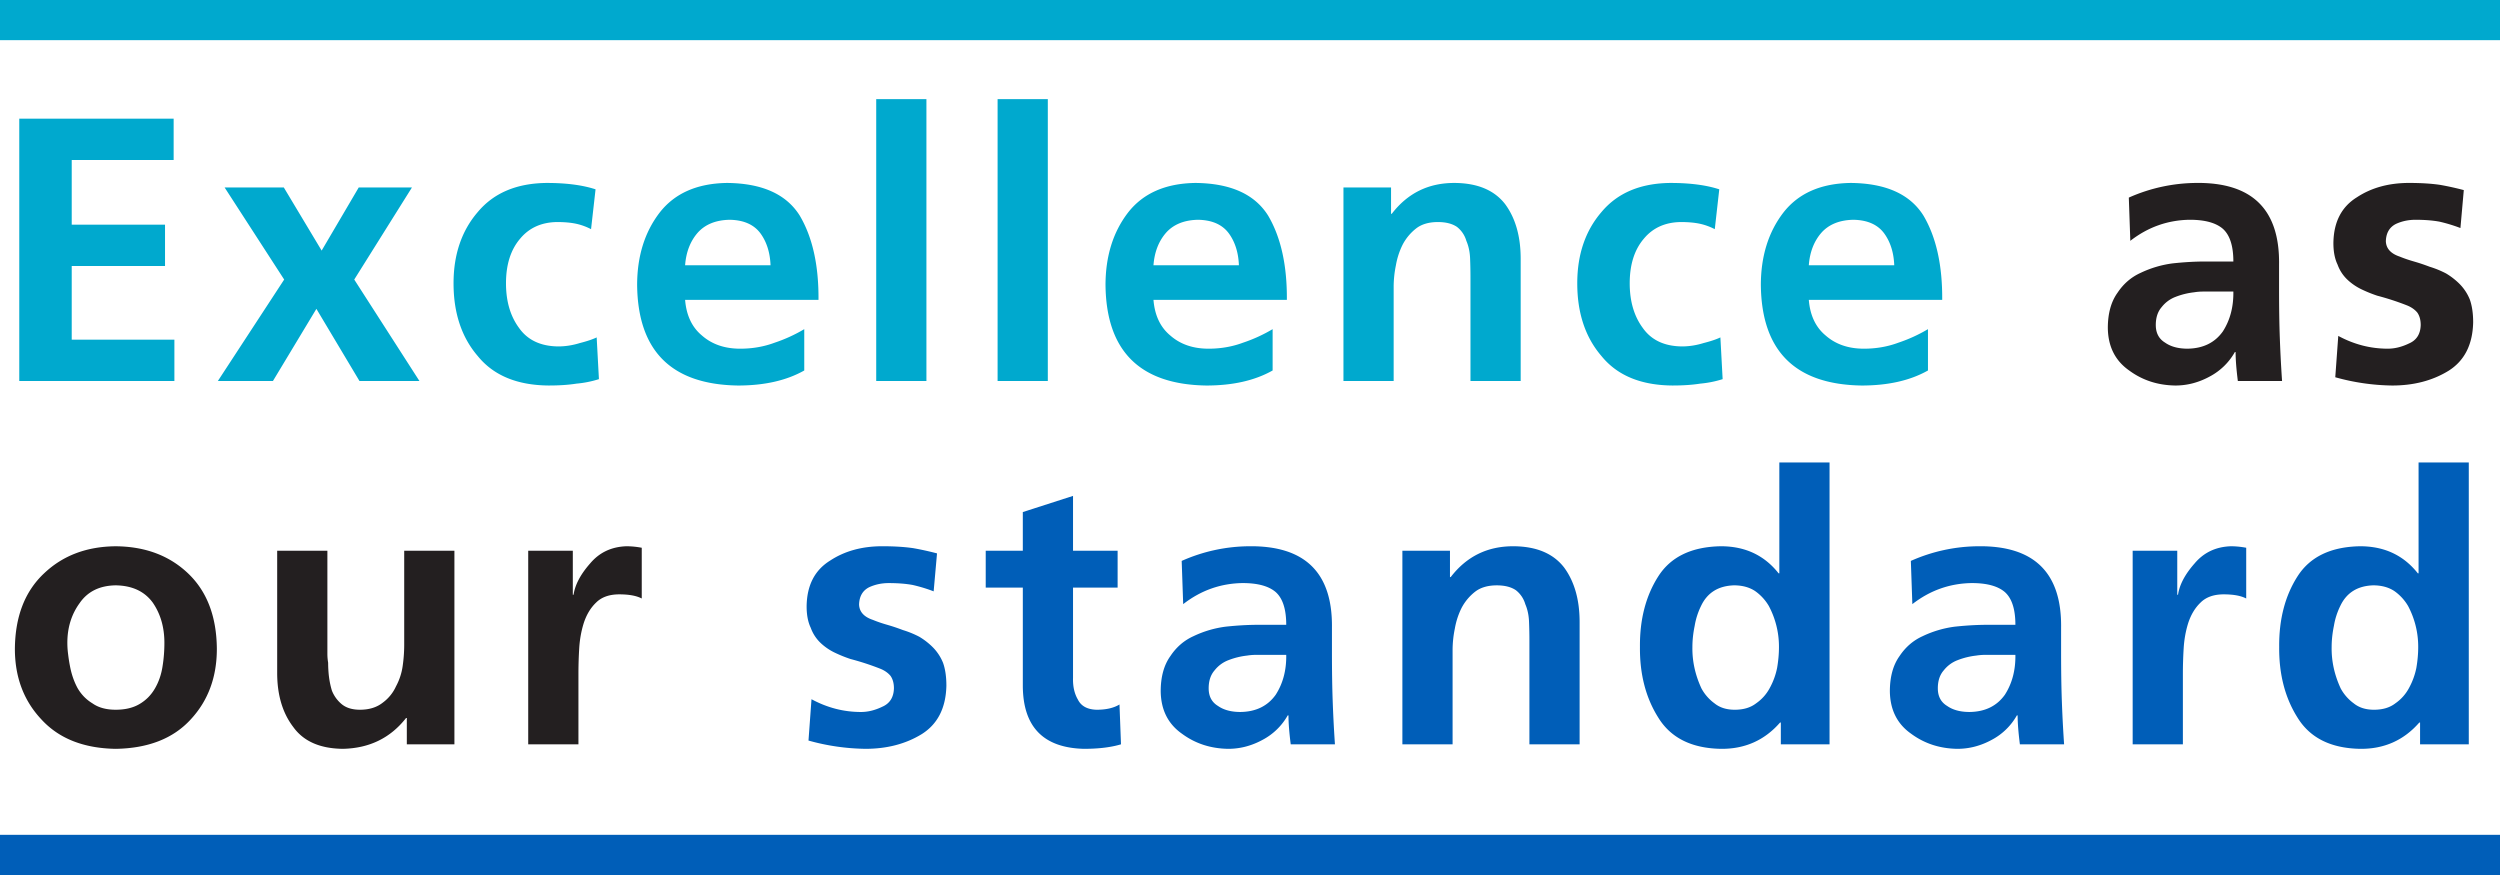
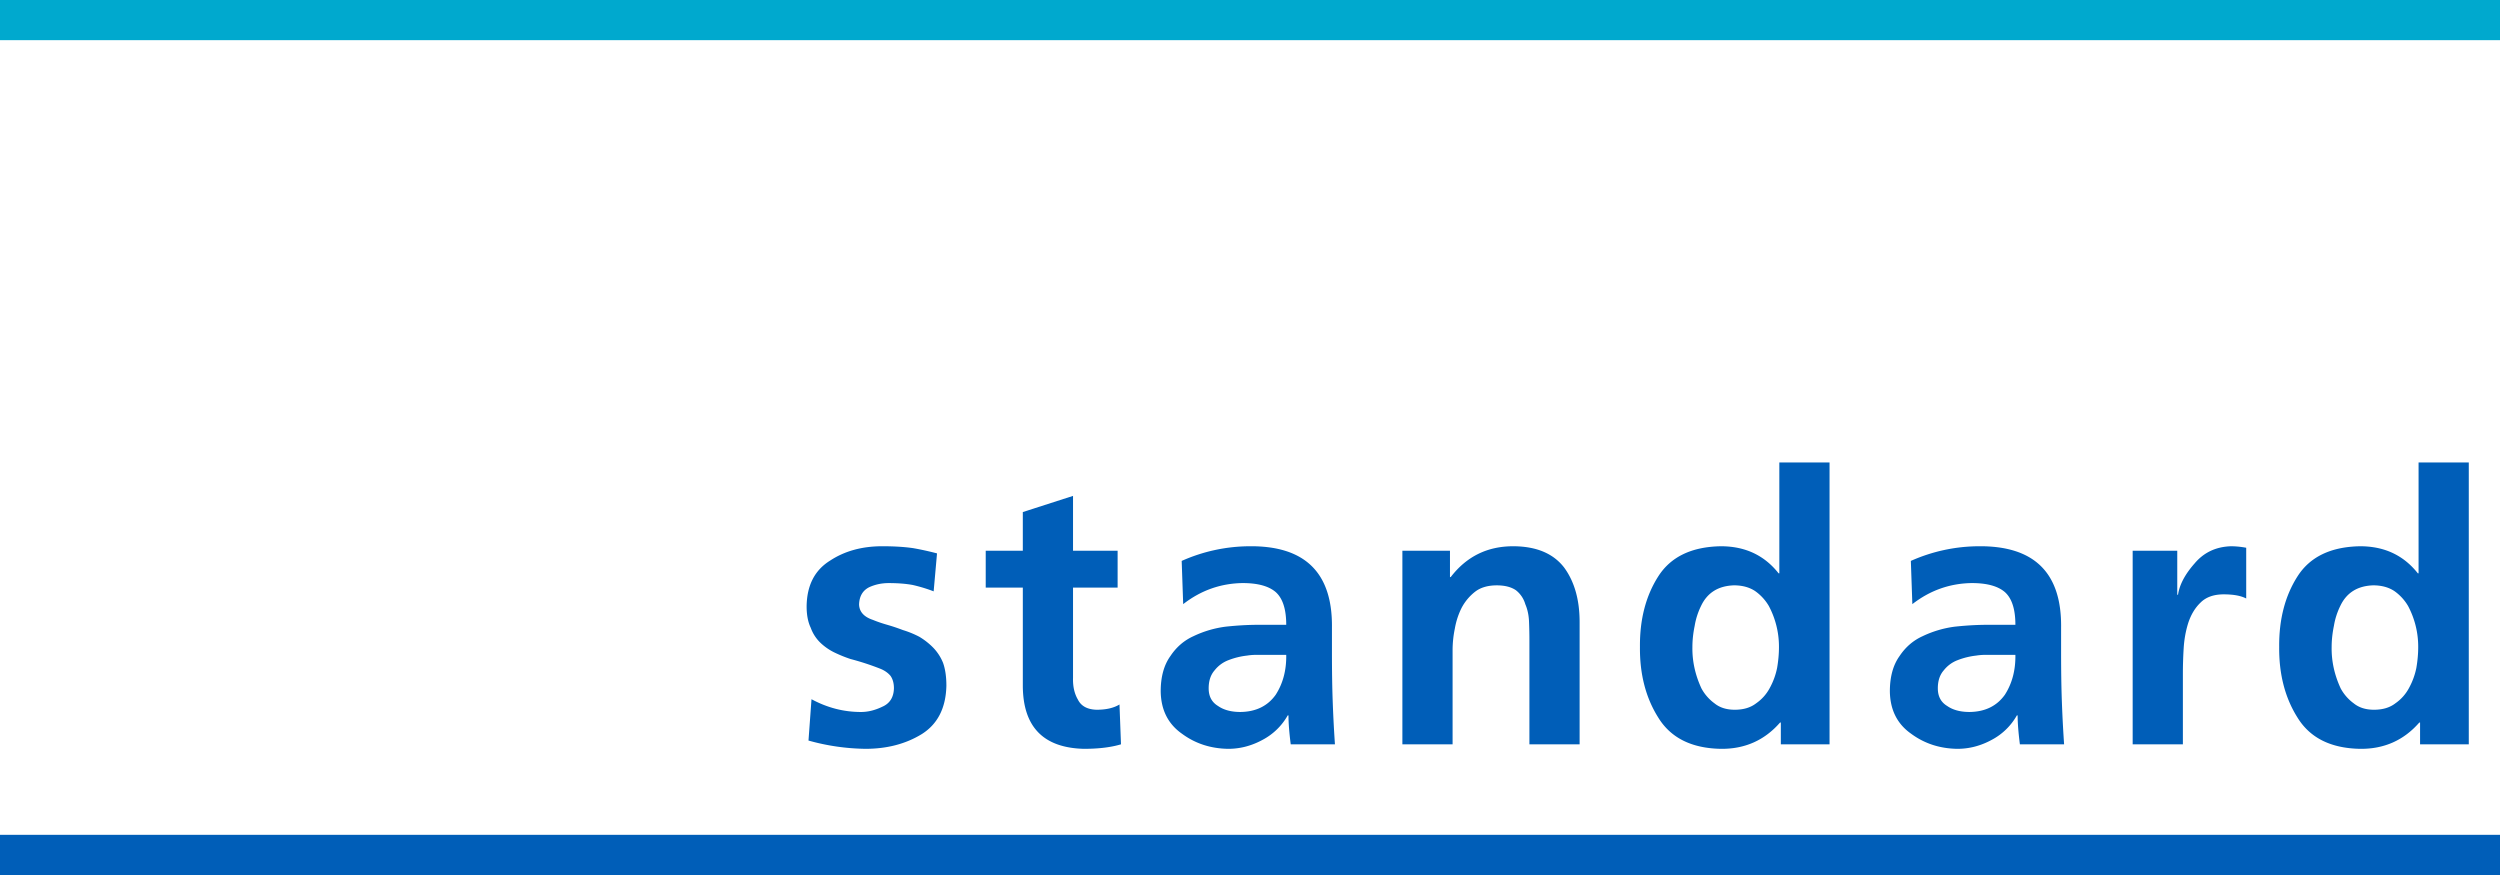
<svg xmlns="http://www.w3.org/2000/svg" viewBox="0 0 280 98">
  <g fill="none" fill-rule="evenodd">
    <path fill="#00A9CE" d="M0 4.498h280V0H0z" />
-     <path fill="#005EB8" d="M0 98h280v-4.5H0z" />
-     <path fill="#00A9CE" d="M2.158 13.293h17.29v4.63H8.033v7.24h10.45v4.63H8.033v8.25h11.499v4.629H2.158zM25.156 20.995h6.63l4.239 7.071 4.154-7.071h5.96l-6.463 10.314 7.302 11.364h-6.715l-4.826-8.082-4.868 8.082H24.4l7.428-11.364zM66.198 25.667a6.77 6.77 0 0 0-1.594-.59c-.616-.14-1.357-.208-2.225-.208-1.734.026-3.105.645-4.112 1.85-1.063 1.237-1.595 2.905-1.595 5.01 0 2.021.49 3.69 1.469 5.01.951 1.347 2.406 2.035 4.364 2.061.812 0 1.623-.125 2.434-.377.784-.198 1.413-.407 1.889-.632l.252 4.673a11.78 11.78 0 0 1-2.518.503c-.896.142-1.93.21-3.106.21-3.525-.027-6.169-1.12-7.931-3.28-1.819-2.106-2.728-4.829-2.728-8.168 0-3.226.909-5.893 2.728-7.998 1.79-2.131 4.364-3.213 7.721-3.24 2.183 0 4.001.237 5.456.714l-.504 4.462ZM86.3 29.708c-.056-1.431-.434-2.622-1.133-3.578-.728-.98-1.875-1.486-3.441-1.515-1.54.03-2.728.505-3.568 1.432-.839.953-1.315 2.174-1.426 3.661H86.3Zm3.777 11.786c-1.987 1.123-4.463 1.685-7.428 1.685-7.442-.112-11.205-3.858-11.29-11.239 0-3.227.84-5.936 2.519-8.124 1.678-2.16 4.182-3.269 7.512-3.325 3.945.027 6.672 1.247 8.183 3.66 1.427 2.415 2.127 5.557 2.099 9.431h-14.94c.14 1.74.769 3.071 1.888 3.997 1.12.984 2.546 1.474 4.28 1.474 1.372 0 2.658-.223 3.862-.672a17.015 17.015 0 0 0 3.315-1.516v4.63ZM98.136 42.673h5.623v-31.57h-5.623zM111.731 42.673h5.624v-31.57h-5.624zM138.757 29.708c-.056-1.431-.433-2.622-1.133-3.578-.727-.98-1.874-1.486-3.441-1.515-1.539.03-2.728.505-3.567 1.432-.84.953-1.315 2.174-1.427 3.661h9.568Zm3.777 11.786c-1.986 1.123-4.462 1.685-7.428 1.685-7.442-.112-11.205-3.858-11.289-11.239 0-3.227.84-5.936 2.518-8.124 1.679-2.16 4.183-3.269 7.512-3.325 3.945.027 6.673 1.247 8.184 3.66 1.426 2.415 2.126 5.557 2.098 9.431h-14.94c.14 1.74.77 3.071 1.888 3.997 1.12.984 2.546 1.474 4.281 1.474 1.37 0 2.658-.223 3.86-.672a17.015 17.015 0 0 0 3.316-1.516v4.63ZM150.467 20.995h5.33v2.948h.083c1.79-2.33 4.155-3.48 7.093-3.452 2.546.027 4.42.826 5.623 2.4 1.147 1.57 1.72 3.605 1.72 6.101v13.68h-5.623V31.098c0-.7-.014-1.417-.042-2.145-.028-.731-.168-1.39-.42-1.979a3.049 3.049 0 0 0-1.048-1.559c-.532-.363-1.245-.545-2.14-.545-1.008 0-1.82.238-2.435.715a5.6 5.6 0 0 0-1.51 1.81 8.325 8.325 0 0 0-.756 2.314 12.109 12.109 0 0 0-.252 2.359v10.606h-5.623V20.995ZM192.055 25.667a6.77 6.77 0 0 0-1.595-.59c-.615-.14-1.357-.208-2.224-.208-1.735.026-3.106.645-4.113 1.85-1.063 1.237-1.595 2.905-1.595 5.01 0 2.021.49 3.69 1.47 5.01.95 1.347 2.405 2.035 4.364 2.061.811 0 1.622-.125 2.434-.377.783-.198 1.413-.407 1.888-.632l.252 4.673a11.78 11.78 0 0 1-2.518.503c-.895.142-1.93.21-3.105.21-3.526-.027-6.17-1.12-7.932-3.28-1.819-2.106-2.728-4.829-2.728-8.168 0-3.226.91-5.893 2.728-7.998 1.79-2.131 4.364-3.213 7.722-3.24 2.182 0 4 .237 5.455.714l-.503 4.462ZM212.155 29.708c-.056-1.431-.433-2.622-1.133-3.578-.727-.98-1.874-1.486-3.44-1.515-1.54.03-2.729.505-3.568 1.432-.84.953-1.315 2.174-1.427 3.661h9.568Zm3.777 11.786c-1.986 1.123-4.462 1.685-7.428 1.685-7.442-.112-11.205-3.858-11.289-11.239 0-3.227.84-5.936 2.518-8.124 1.679-2.16 4.183-3.269 7.512-3.325 3.945.027 6.673 1.247 8.184 3.66 1.427 2.415 2.126 5.557 2.098 9.431h-14.94c.14 1.74.77 3.071 1.889 3.997 1.119.984 2.546 1.474 4.28 1.474 1.371 0 2.658-.223 3.861-.672a17.015 17.015 0 0 0 3.315-1.516v4.63Z" />
-     <path fill="#231F20" d="M242.498 38.38c.643.449 1.482.672 2.518.672 1.734-.027 3.05-.672 3.945-1.935.81-1.263 1.203-2.75 1.175-4.462H246.736c-.335 0-.671.028-1.007.083a8.238 8.238 0 0 0-2.056.507 3.574 3.574 0 0 0-1.553 1.135c-.448.506-.671 1.18-.671 2.022 0 .898.35 1.557 1.049 1.978Zm-4.071-16.248a18.858 18.858 0 0 1 7.512-1.642c6.295-.085 9.4 2.961 9.316 9.135v2.778c0 2.104.028 3.914.084 5.428.056 1.601.14 3.215.252 4.843h-4.952c-.168-1.32-.252-2.4-.252-3.242h-.084a6.956 6.956 0 0 1-2.811 2.736c-1.231.674-2.518 1.01-3.861 1.01-1.959-.029-3.68-.589-5.162-1.683-1.567-1.096-2.364-2.679-2.392-4.757 0-1.627.364-2.948 1.09-3.956.672-1.01 1.54-1.754 2.603-2.231a11.91 11.91 0 0 1 3.567-1.053c1.287-.14 2.518-.21 3.693-.21h3.106c0-1.74-.392-2.96-1.175-3.662-.784-.674-2.015-1.012-3.694-1.012-2.462.03-4.686.817-6.672 2.359l-.168-4.841ZM275.568 25.541a17.067 17.067 0 0 0-2.35-.716c-.756-.138-1.651-.21-2.686-.21-.784 0-1.511.154-2.183.463-.727.366-1.105 1.012-1.133 1.936.028.816.546 1.39 1.553 1.726.476.197 1.007.379 1.595.547.587.169 1.175.367 1.762.59a10.64 10.64 0 0 1 1.847.757c.56.337 1.063.73 1.51 1.179a5.296 5.296 0 0 1 1.134 1.726c.251.701.377 1.559.377 2.567-.057 2.5-.979 4.31-2.77 5.43-1.79 1.096-3.888 1.642-6.294 1.642a24.684 24.684 0 0 1-6.38-.926l.336-4.63c1.763.954 3.61 1.431 5.54 1.431.783 0 1.58-.196 2.392-.59.84-.364 1.273-1.052 1.301-2.062 0-.56-.126-1.023-.378-1.389-.28-.337-.657-.603-1.133-.798a29.605 29.605 0 0 0-3.357-1.096 15.21 15.21 0 0 1-1.763-.714 6.212 6.212 0 0 1-1.594-1.096 4.375 4.375 0 0 1-1.091-1.684c-.31-.645-.462-1.445-.462-2.4.028-2.355.908-4.067 2.644-5.135 1.622-1.066 3.567-1.6 5.833-1.6 1.315 0 2.462.071 3.441.211a32.54 32.54 0 0 1 2.686.59l-.377 4.251ZM7.627 73.26c.056.479.126.926.21 1.347.168.9.448 1.714.84 2.442.419.73.978 1.306 1.678 1.727.671.477 1.539.714 2.602.714 1.091 0 2-.224 2.728-.673.7-.421 1.259-.995 1.678-1.726.42-.728.7-1.542.84-2.442.14-.868.21-1.752.21-2.65 0-1.741-.434-3.243-1.301-4.504-.924-1.264-2.309-1.91-4.155-1.936-1.79.026-3.134.687-4.029 1.978C8.005 68.8 7.543 70.287 7.543 72c0 .42.028.84.084 1.261m-2.686-9.048c2.099-1.993 4.77-3.004 8.016-3.03 3.301.026 6.001 1.037 8.1 3.03 2.126 2.019 3.203 4.84 3.23 8.46 0 3.172-.978 5.81-2.937 7.914-1.958 2.131-4.756 3.227-8.393 3.283-3.581-.056-6.351-1.152-8.31-3.283-1.986-2.105-2.98-4.742-2.98-7.915.029-3.62 1.12-6.44 3.274-8.46M50.894 83.363h-5.33v-2.946h-.084c-1.762 2.246-4.126 3.395-7.092 3.451-2.546-.028-4.392-.842-5.54-2.441-1.203-1.572-1.804-3.59-1.804-6.062v-13.68h5.623v11.576c0 .31.028.631.084.968 0 .337.014.687.042 1.052.056.731.182 1.417.378 2.063a3.763 3.763 0 0 0 1.091 1.515c.504.421 1.19.631 2.057.631 1.035 0 1.888-.265 2.56-.8a4.624 4.624 0 0 0 1.468-1.81c.392-.729.644-1.5.756-2.314a16.75 16.75 0 0 0 .168-2.273V61.685h5.623v21.678ZM59.161 61.685h4.994v4.926h.084c.168-1.122.782-2.287 1.847-3.494 1.033-1.234 2.392-1.88 4.07-1.936.56 0 1.133.056 1.72.168v5.683c-.587-.309-1.426-.464-2.517-.464-1.12 0-1.987.31-2.602.927-.616.59-1.077 1.36-1.385 2.314-.28.9-.448 1.852-.504 2.862a48.355 48.355 0 0 0-.083 2.736v7.956H59.16V61.685Z" />
+     <path fill="#005EB8" d="M0 98h280v-4.5H0" />
    <path fill="#005EB8" d="M104.569 66.231a17.067 17.067 0 0 0-2.35-.715c-.756-.14-1.651-.21-2.686-.21-.784 0-1.511.153-2.183.462-.727.366-1.105 1.012-1.133 1.936.028.816.546 1.39 1.553 1.726.476.197 1.007.38 1.595.547.587.169 1.175.367 1.762.59a10.64 10.64 0 0 1 1.847.757c.56.337 1.063.73 1.51 1.179a5.296 5.296 0 0 1 1.134 1.726c.252.701.377 1.559.377 2.568-.057 2.498-.979 4.308-2.77 5.43-1.79 1.095-3.888 1.641-6.294 1.641a24.684 24.684 0 0 1-6.38-.926l.337-4.63c1.762.954 3.609 1.431 5.54 1.431.782 0 1.58-.196 2.391-.59.84-.364 1.273-1.052 1.301-2.062 0-.56-.126-1.023-.378-1.389-.28-.337-.657-.603-1.133-.798a29.605 29.605 0 0 0-3.357-1.096 15.21 15.21 0 0 1-1.763-.714 6.212 6.212 0 0 1-1.594-1.096 4.375 4.375 0 0 1-1.091-1.684c-.31-.645-.462-1.445-.462-2.4.028-2.355.908-4.067 2.644-5.135 1.623-1.066 3.567-1.6 5.833-1.6 1.315 0 2.462.071 3.441.211a32.54 32.54 0 0 1 2.686.59l-.377 4.251ZM114.555 65.81h-4.154v-4.125h4.154V57.35l5.624-1.81v6.145h4.994v4.125h-4.994v10.103c-.028.954.152 1.768.546 2.441.362.73 1.063 1.109 2.098 1.137 1.063 0 1.916-.197 2.56-.59l.168 4.462c-1.12.337-2.504.505-4.155.505-4.532-.112-6.813-2.455-6.84-7.03V65.81ZM136.42 79.07c.643.45 1.483.672 2.518.672 1.734-.026 3.05-.672 3.945-1.935.811-1.262 1.203-2.75 1.175-4.462H140.658c-.335 0-.671.029-1.007.083a8.238 8.238 0 0 0-2.056.507 3.574 3.574 0 0 0-1.553 1.135c-.447.506-.671 1.18-.671 2.022 0 .898.35 1.557 1.049 1.978Zm-4.07-16.248a18.858 18.858 0 0 1 7.511-1.641c6.295-.086 9.4 2.96 9.317 9.134v2.778c0 2.105.028 3.915.084 5.429.056 1.6.14 3.214.251 4.842h-4.952c-.168-1.32-.251-2.4-.251-3.242h-.084a6.956 6.956 0 0 1-2.812 2.737c-1.231.673-2.518 1.01-3.861 1.01-1.958-.03-3.68-.59-5.162-1.684-1.567-1.096-2.364-2.679-2.392-4.757 0-1.627.364-2.947 1.091-3.956.672-1.01 1.539-1.754 2.602-2.231a11.91 11.91 0 0 1 3.567-1.053c1.287-.14 2.518-.21 3.693-.21h3.106c0-1.74-.392-2.96-1.175-3.662-.784-.674-2.015-1.012-3.693-1.012-2.462.03-4.687.817-6.673 2.359l-.168-4.84ZM157.067 61.685h5.33v2.948h.084c1.79-2.33 4.154-3.48 7.092-3.452 2.546.027 4.42.827 5.623 2.4 1.147 1.57 1.721 3.605 1.721 6.101v13.68h-5.623V71.788c0-.7-.014-1.417-.042-2.145-.028-.731-.168-1.39-.42-1.979a3.049 3.049 0 0 0-1.05-1.558c-.53-.364-1.244-.546-2.14-.546-1.007 0-1.818.238-2.434.715a5.6 5.6 0 0 0-1.51 1.81 8.325 8.325 0 0 0-.756 2.314 12.109 12.109 0 0 0-.252 2.359v10.606h-5.623V61.685ZM190.556 77.092a5.01 5.01 0 0 0 1.469 1.683c.587.477 1.343.716 2.266.716.98 0 1.777-.239 2.392-.716a4.842 4.842 0 0 0 1.511-1.683 7.91 7.91 0 0 0 .84-2.273c.14-.814.21-1.6.21-2.358a9.686 9.686 0 0 0-1.134-4.588 5.343 5.343 0 0 0-1.553-1.685c-.643-.42-1.427-.63-2.35-.63-1.762.056-2.993.828-3.693 2.315a8.015 8.015 0 0 0-.713 2.231c-.168.815-.252 1.6-.252 2.357-.028 1.572.308 3.115 1.007 4.63Zm8.897 3.829h-.084c-1.735 1.993-3.945 2.976-6.63 2.948-3.274-.057-5.61-1.221-7.009-3.494-1.399-2.216-2.084-4.855-2.056-7.914-.028-3.086.657-5.724 2.056-7.913s3.735-3.312 7.008-3.368c2.714 0 4.868 1.01 6.463 3.031h.084V51.794h5.624v31.57h-5.456V80.92ZM218.086 79.07c.643.45 1.482.672 2.518.672 1.734-.026 3.05-.672 3.945-1.935.81-1.262 1.203-2.75 1.175-4.462H222.324c-.335 0-.671.029-1.007.083a8.238 8.238 0 0 0-2.056.507 3.574 3.574 0 0 0-1.553 1.135c-.448.506-.671 1.18-.671 2.022 0 .898.35 1.557 1.049 1.978Zm-4.071-16.248a18.858 18.858 0 0 1 7.512-1.641c6.295-.086 9.4 2.96 9.316 9.134v2.778c0 2.105.028 3.915.084 5.429.056 1.6.14 3.214.252 4.842h-4.952c-.168-1.32-.252-2.4-.252-3.242h-.084a6.956 6.956 0 0 1-2.811 2.737c-1.231.673-2.518 1.01-3.861 1.01-1.959-.03-3.68-.59-5.162-1.684-1.567-1.096-2.364-2.679-2.392-4.757 0-1.627.364-2.947 1.09-3.956.672-1.01 1.54-1.754 2.603-2.231a11.91 11.91 0 0 1 3.567-1.053c1.287-.14 2.518-.21 3.693-.21h3.106c0-1.74-.392-2.96-1.175-3.662-.784-.674-2.015-1.012-3.694-1.012-2.462.03-4.686.817-6.672 2.359l-.168-4.84ZM238.86 61.685h4.993v4.926h.084c.168-1.122.782-2.287 1.847-3.494 1.033-1.234 2.392-1.88 4.07-1.936.56 0 1.133.056 1.721.168v5.683c-.588-.309-1.427-.464-2.518-.464-1.12 0-1.986.31-2.602.927-.615.59-1.077 1.36-1.385 2.314-.28.9-.447 1.852-.503 2.862a48.354 48.354 0 0 0-.084 2.736v7.956h-5.624V61.685ZM262.151 77.092a5.01 5.01 0 0 0 1.469 1.683c.587.477 1.343.716 2.266.716.98 0 1.777-.239 2.392-.716a4.842 4.842 0 0 0 1.511-1.683 7.91 7.91 0 0 0 .84-2.273c.14-.814.21-1.6.21-2.358a9.686 9.686 0 0 0-1.134-4.588 5.343 5.343 0 0 0-1.553-1.685c-.643-.42-1.427-.63-2.35-.63-1.762.056-2.993.828-3.693 2.315a8.015 8.015 0 0 0-.713 2.231c-.168.815-.252 1.6-.252 2.357-.028 1.572.308 3.115 1.007 4.63Zm8.897 3.829h-.084c-1.735 1.993-3.945 2.976-6.63 2.948-3.274-.057-5.61-1.221-7.009-3.494-1.399-2.216-2.084-4.855-2.056-7.914-.028-3.086.657-5.724 2.056-7.913s3.735-3.312 7.008-3.368c2.714 0 4.868 1.01 6.463 3.031h.084V51.794h5.624v31.57h-5.456V80.92Z" />
  </g>
</svg>